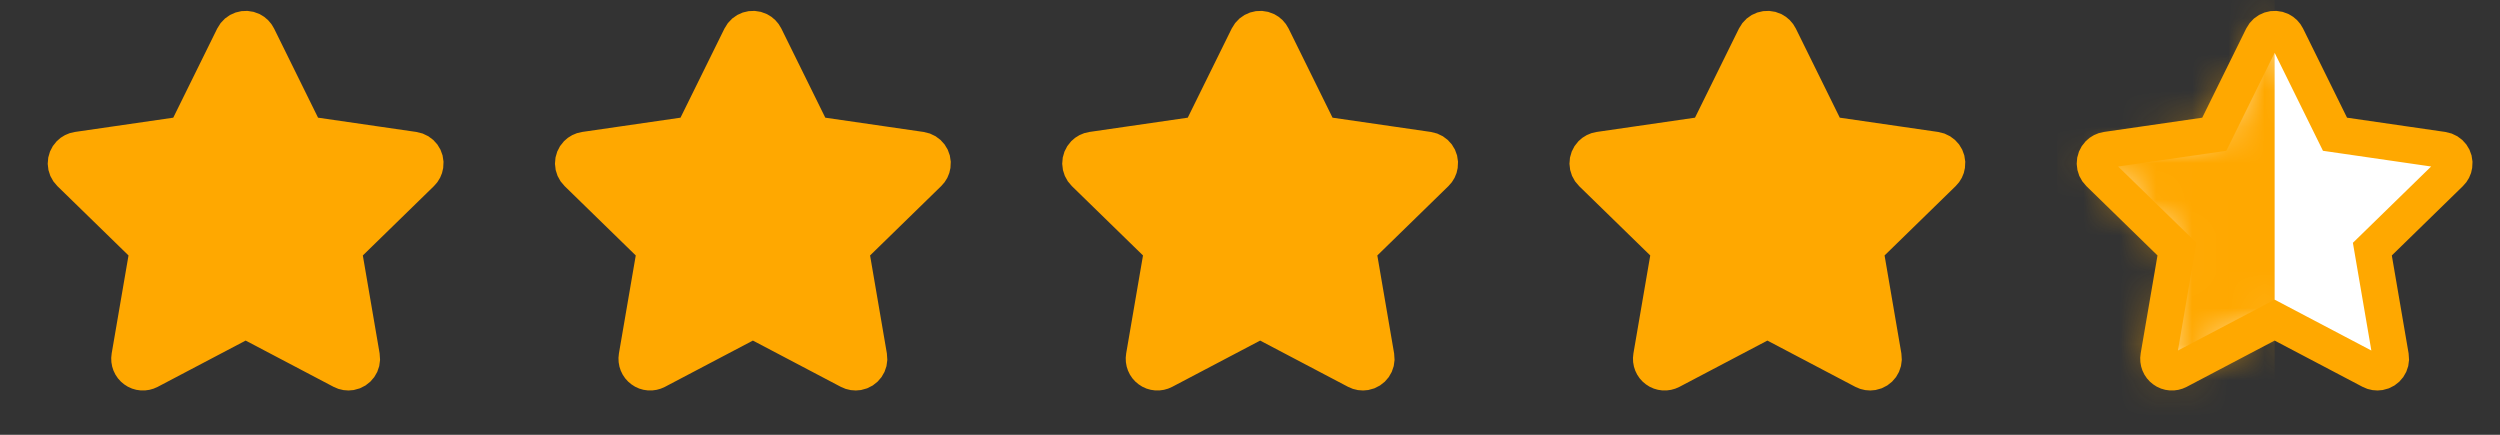
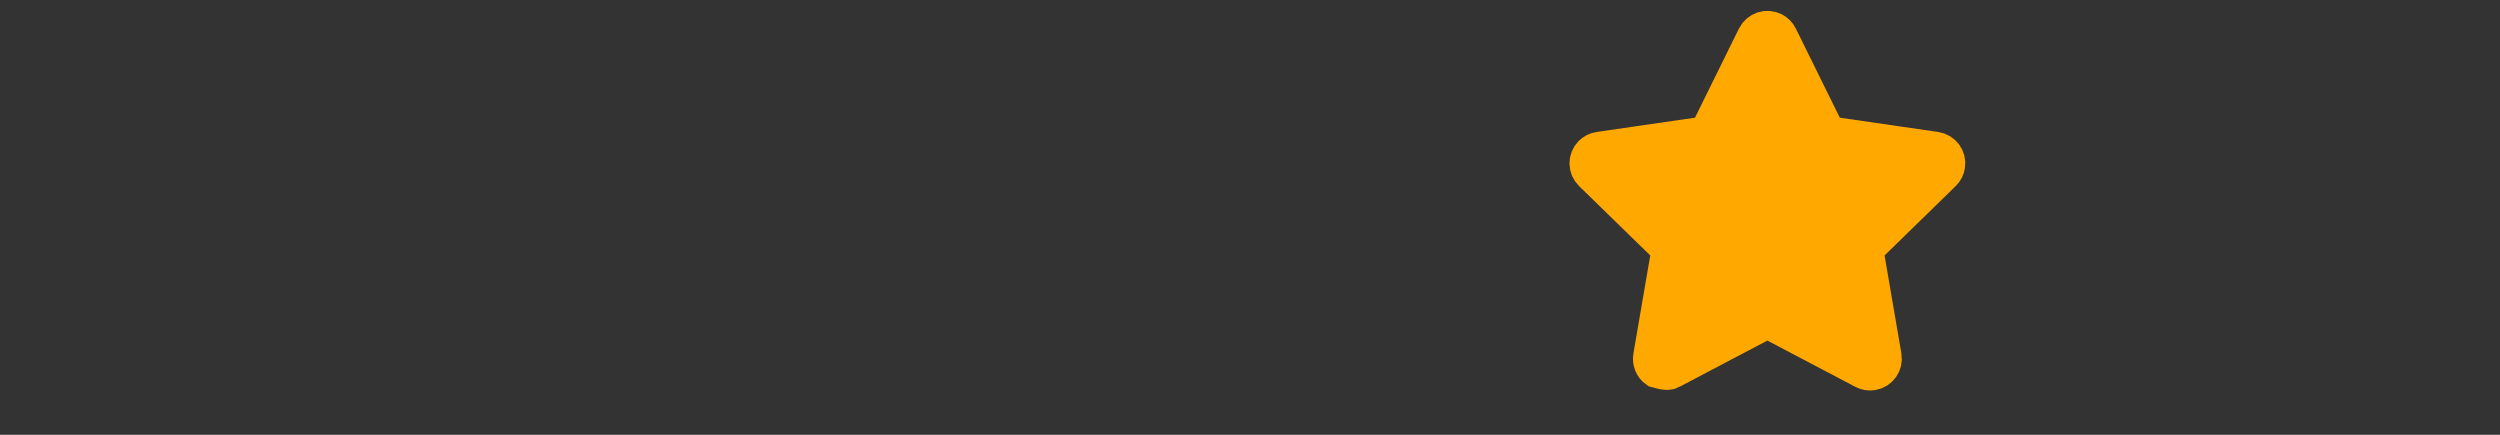
<svg xmlns="http://www.w3.org/2000/svg" width="69" height="12" viewBox="0 0 69 12" fill="none">
  <rect x="0" y="0" width="69" height="12" fill="#333333" stroke="none" />
  <g id="stars.svg" clip-path="url(#clip0_775_1668)">
-     <path id="Vector" d="M11.422 4.137L8.446 3.705L7.116 1.008C7.08 0.935 7.02 0.875 6.946 0.838C6.761 0.747 6.536 0.823 6.444 1.008L5.114 3.705L2.138 4.137C2.056 4.149 1.981 4.188 1.924 4.246C1.854 4.318 1.816 4.414 1.817 4.513C1.819 4.613 1.86 4.708 1.931 4.777L4.084 6.876L3.575 9.84C3.563 9.909 3.571 9.979 3.597 10.044C3.623 10.109 3.667 10.165 3.724 10.206C3.78 10.248 3.847 10.272 3.917 10.277C3.987 10.282 4.057 10.267 4.119 10.235L6.78 8.835L9.441 10.235C9.514 10.273 9.598 10.286 9.679 10.272C9.883 10.237 10.02 10.044 9.985 9.84L9.477 6.876L11.629 4.777C11.688 4.72 11.726 4.645 11.738 4.563C11.77 4.358 11.627 4.168 11.422 4.137Z" fill="#FFA800" stroke="#FFA800" />
-     <path id="Vector_2" d="M25.422 4.137L22.446 3.705L21.116 1.008C21.08 0.935 21.02 0.875 20.946 0.838C20.761 0.747 20.536 0.823 20.444 1.008L19.114 3.705L16.138 4.137C16.056 4.149 15.981 4.188 15.924 4.246C15.854 4.318 15.816 4.414 15.817 4.513C15.819 4.613 15.86 4.708 15.931 4.777L18.084 6.876L17.575 9.84C17.563 9.909 17.571 9.979 17.597 10.044C17.623 10.109 17.667 10.165 17.724 10.206C17.78 10.248 17.847 10.272 17.917 10.277C17.987 10.282 18.057 10.267 18.119 10.235L20.78 8.835L23.441 10.235C23.514 10.273 23.598 10.286 23.679 10.272C23.883 10.237 24.02 10.044 23.985 9.84L23.477 6.876L25.629 4.777C25.688 4.72 25.727 4.645 25.738 4.563C25.77 4.358 25.627 4.168 25.422 4.137Z" fill="#FFA800" stroke="#FFA800" />
-     <path id="Vector_3" d="M39.422 4.137L36.446 3.705L35.116 1.008C35.08 0.935 35.02 0.875 34.946 0.838C34.761 0.747 34.536 0.823 34.444 1.008L33.114 3.705L30.138 4.137C30.056 4.149 29.981 4.188 29.924 4.246C29.854 4.318 29.816 4.414 29.817 4.513C29.819 4.613 29.86 4.708 29.931 4.777L32.084 6.876L31.575 9.84C31.563 9.909 31.571 9.979 31.597 10.044C31.623 10.109 31.667 10.165 31.724 10.206C31.78 10.248 31.847 10.272 31.917 10.277C31.987 10.282 32.057 10.267 32.119 10.235L34.78 8.835L37.441 10.235C37.514 10.273 37.598 10.286 37.679 10.272C37.883 10.237 38.02 10.044 37.985 9.84L37.477 6.876L39.629 4.777C39.688 4.72 39.727 4.645 39.738 4.563C39.77 4.358 39.627 4.168 39.422 4.137Z" fill="#FFA800" stroke="#FFA800" />
-     <path id="Vector_4" d="M53.422 4.137L50.446 3.705L49.116 1.008C49.08 0.935 49.02 0.875 48.946 0.838C48.761 0.747 48.536 0.823 48.444 1.008L47.114 3.705L44.138 4.137C44.056 4.149 43.981 4.188 43.924 4.246C43.854 4.318 43.816 4.414 43.817 4.513C43.819 4.613 43.859 4.708 43.931 4.777L46.084 6.876L45.575 9.84C45.563 9.909 45.571 9.979 45.597 10.044C45.623 10.109 45.667 10.165 45.724 10.206C45.78 10.248 45.847 10.272 45.917 10.277C45.987 10.282 46.057 10.267 46.119 10.235L48.78 8.835L51.441 10.235C51.514 10.273 51.598 10.286 51.679 10.272C51.883 10.237 52.02 10.044 51.985 9.84L51.477 6.876L53.629 4.777C53.688 4.72 53.727 4.645 53.738 4.563C53.77 4.358 53.627 4.168 53.422 4.137Z" fill="#FFA800" stroke="#FFA800" />
-     <path id="Vector_5" d="M67.422 4.137L64.446 3.705L63.116 1.008C63.08 0.935 63.02 0.875 62.946 0.838C62.761 0.747 62.536 0.823 62.444 1.008L61.114 3.705L58.138 4.137C58.056 4.149 57.981 4.188 57.924 4.246C57.854 4.318 57.816 4.414 57.817 4.513C57.819 4.613 57.859 4.708 57.931 4.777L60.084 6.876L59.575 9.84C59.563 9.909 59.571 9.979 59.597 10.044C59.623 10.109 59.667 10.165 59.724 10.206C59.78 10.248 59.847 10.272 59.917 10.277C59.987 10.282 60.057 10.267 60.119 10.235L62.78 8.835L65.441 10.235C65.514 10.273 65.598 10.286 65.679 10.272C65.883 10.237 66.02 10.044 65.985 9.84L65.477 6.876L67.629 4.777C67.688 4.72 67.727 4.645 67.738 4.563C67.77 4.358 67.627 4.168 67.422 4.137Z" fill="white" stroke="#FFA800" />
+     <path id="Vector_4" d="M53.422 4.137L50.446 3.705L49.116 1.008C49.08 0.935 49.02 0.875 48.946 0.838C48.761 0.747 48.536 0.823 48.444 1.008L47.114 3.705L44.138 4.137C44.056 4.149 43.981 4.188 43.924 4.246C43.854 4.318 43.816 4.414 43.817 4.513C43.819 4.613 43.859 4.708 43.931 4.777L46.084 6.876L45.575 9.84C45.563 9.909 45.571 9.979 45.597 10.044C45.623 10.109 45.667 10.165 45.724 10.206C45.987 10.282 46.057 10.267 46.119 10.235L48.78 8.835L51.441 10.235C51.514 10.273 51.598 10.286 51.679 10.272C51.883 10.237 52.02 10.044 51.985 9.84L51.477 6.876L53.629 4.777C53.688 4.72 53.727 4.645 53.738 4.563C53.77 4.358 53.627 4.168 53.422 4.137Z" fill="#FFA800" stroke="#FFA800" />
    <g id="Mask group">
      <mask id="mask0_775_1668" style="mask-type:alpha" maskUnits="userSpaceOnUse" x="57" y="0" width="11" height="11">
        <g id="Group">
          <path id="Vector_6" d="M67.422 4.137L64.446 3.705L63.116 1.008C63.08 0.935 63.02 0.875 62.946 0.838C62.761 0.747 62.536 0.823 62.444 1.008L61.114 3.705L58.138 4.137C58.056 4.149 57.981 4.188 57.924 4.246C57.854 4.318 57.816 4.414 57.817 4.513C57.819 4.613 57.859 4.708 57.931 4.777L60.084 6.876L59.575 9.84C59.563 9.909 59.571 9.979 59.597 10.044C59.623 10.109 59.667 10.165 59.724 10.206C59.78 10.248 59.847 10.272 59.917 10.277C59.987 10.282 60.057 10.267 60.119 10.235L62.78 8.835L65.441 10.235C65.514 10.273 65.598 10.286 65.679 10.272C65.883 10.237 66.02 10.044 65.985 9.84L65.477 6.876L67.629 4.777C67.688 4.72 67.727 4.645 67.738 4.563C67.77 4.358 67.627 4.168 67.422 4.137Z" fill="#262626" />
        </g>
      </mask>
      <g mask="url(#mask0_775_1668)">
        <g id="Group_2">
-           <path id="Vector_7" d="M62.78 0H56.78V12H62.78V0Z" fill="#FFA800" />
-         </g>
+           </g>
      </g>
    </g>
  </g>
  <defs>
    <clipPath id="clip0_775_1668">
      <rect width="68" height="12" fill="white" transform="translate(0.78)" />
    </clipPath>
  </defs>
</svg>